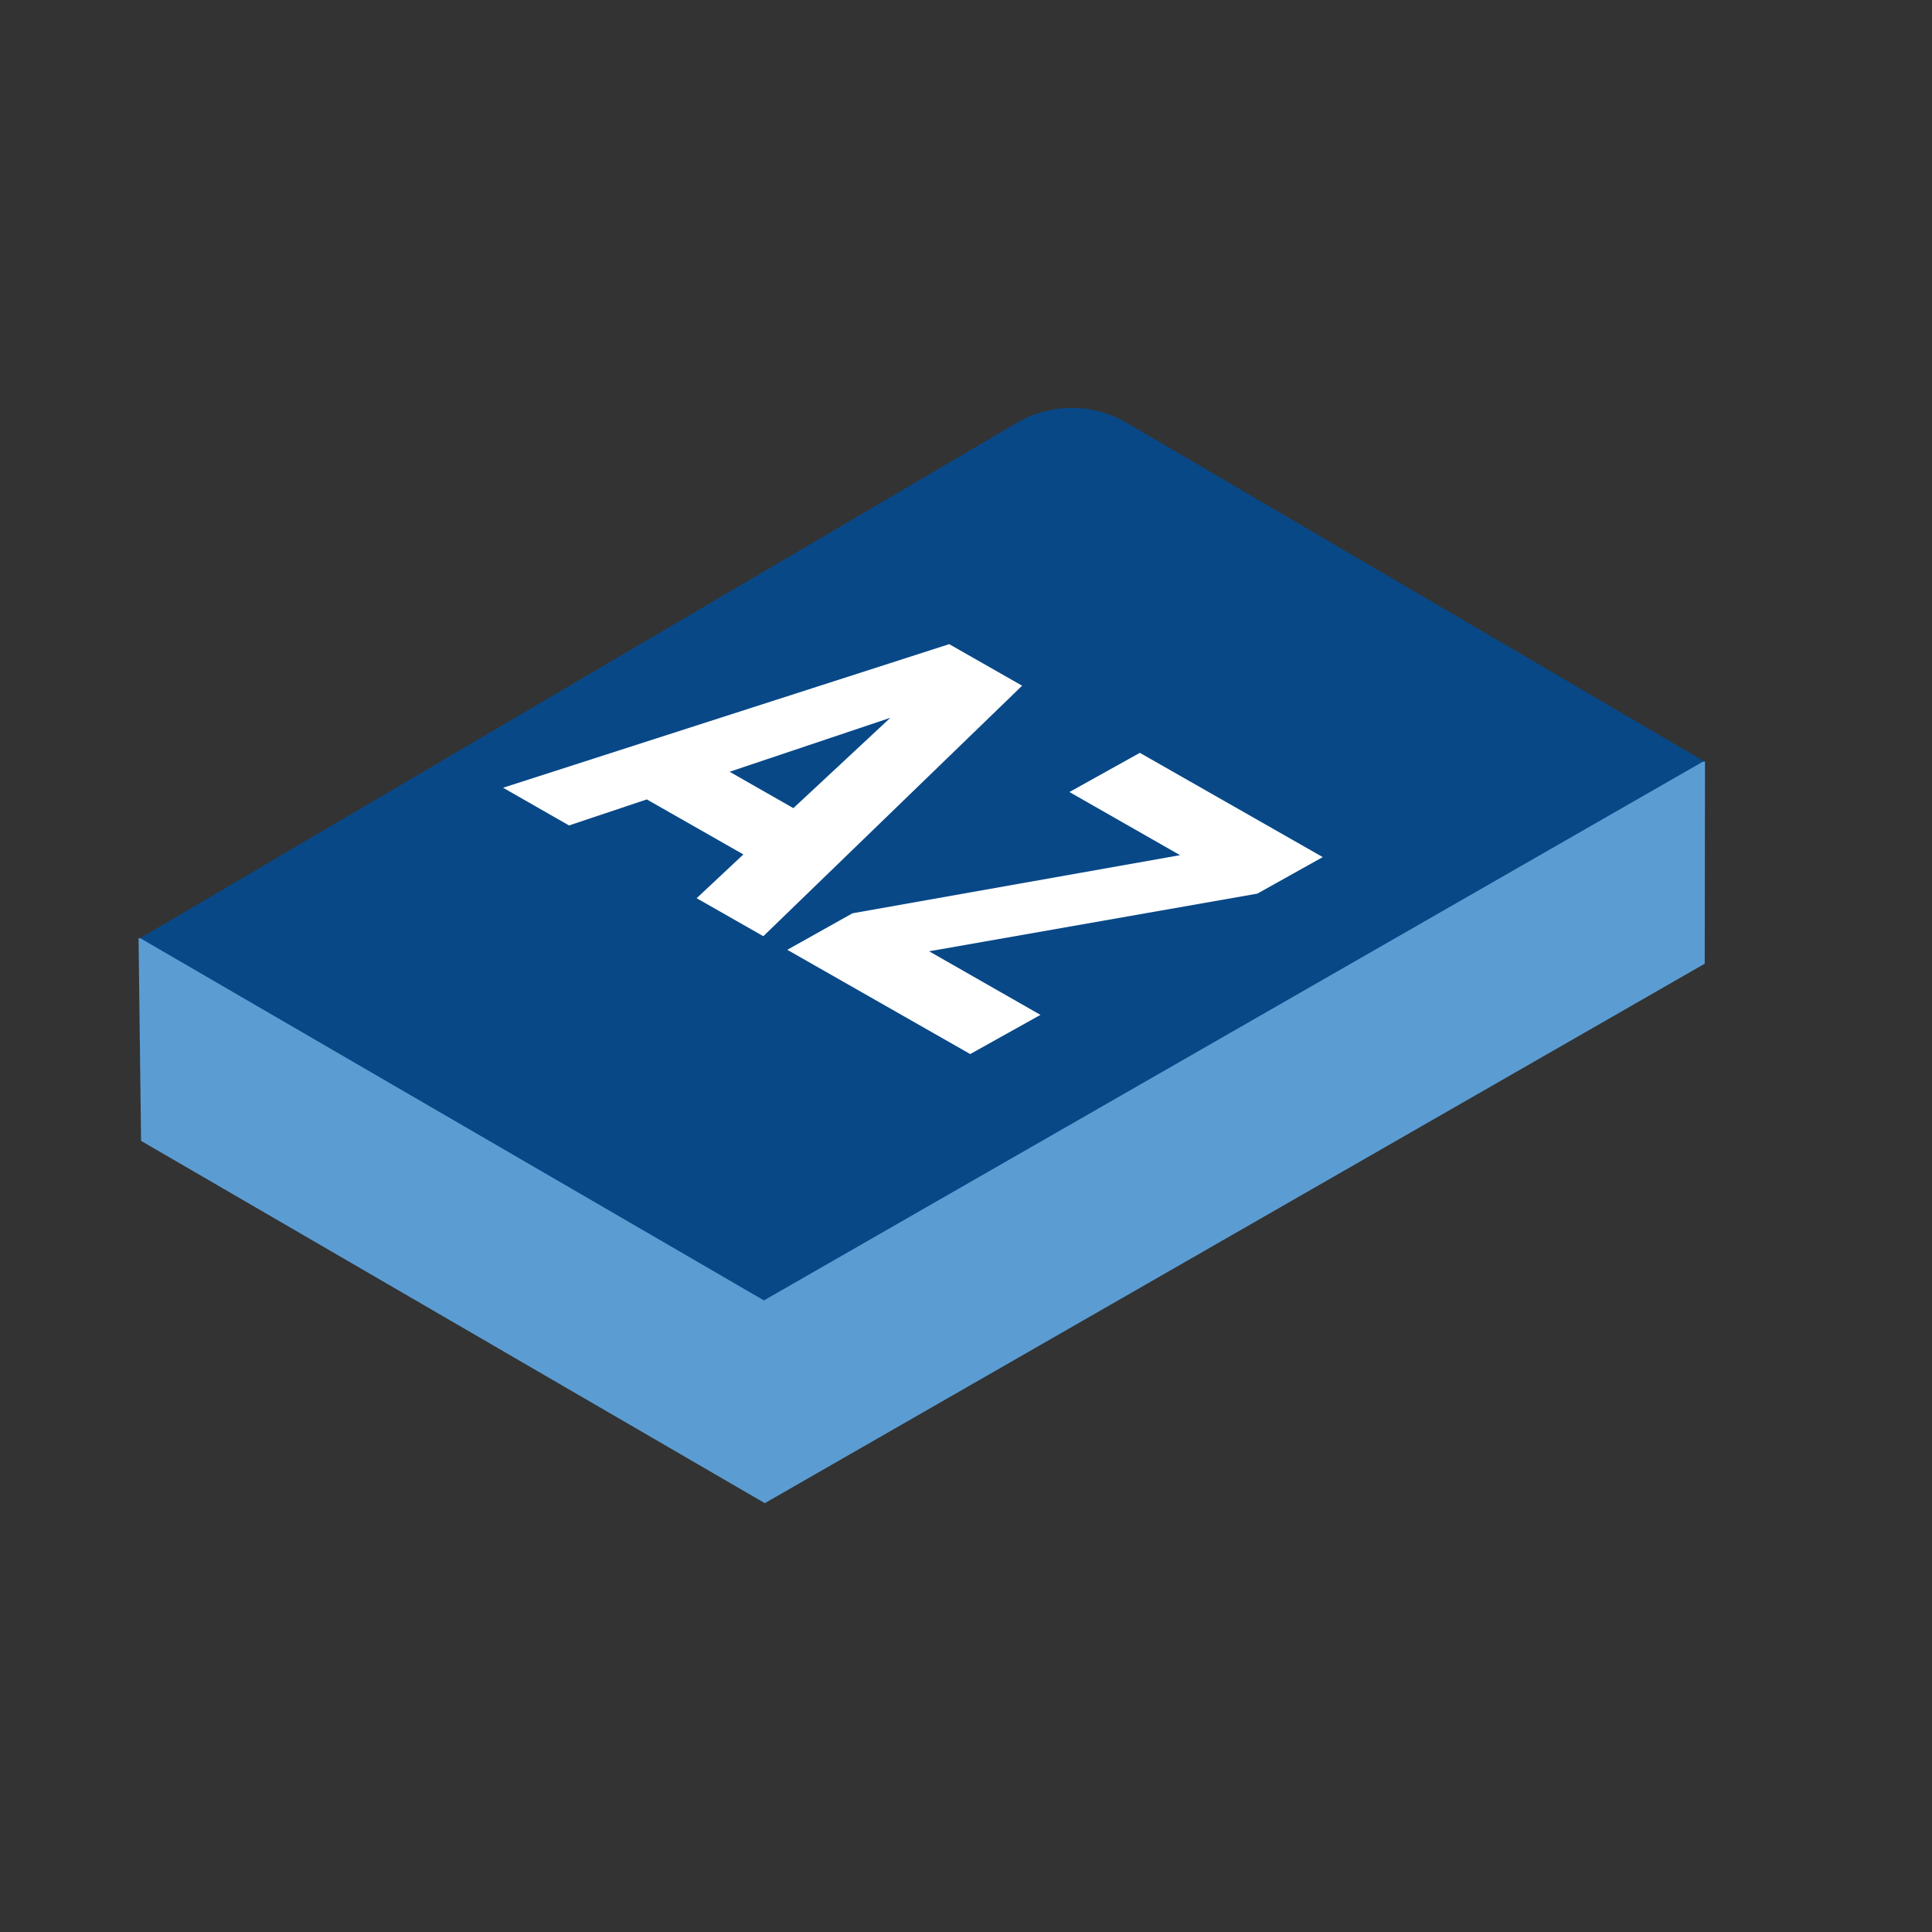
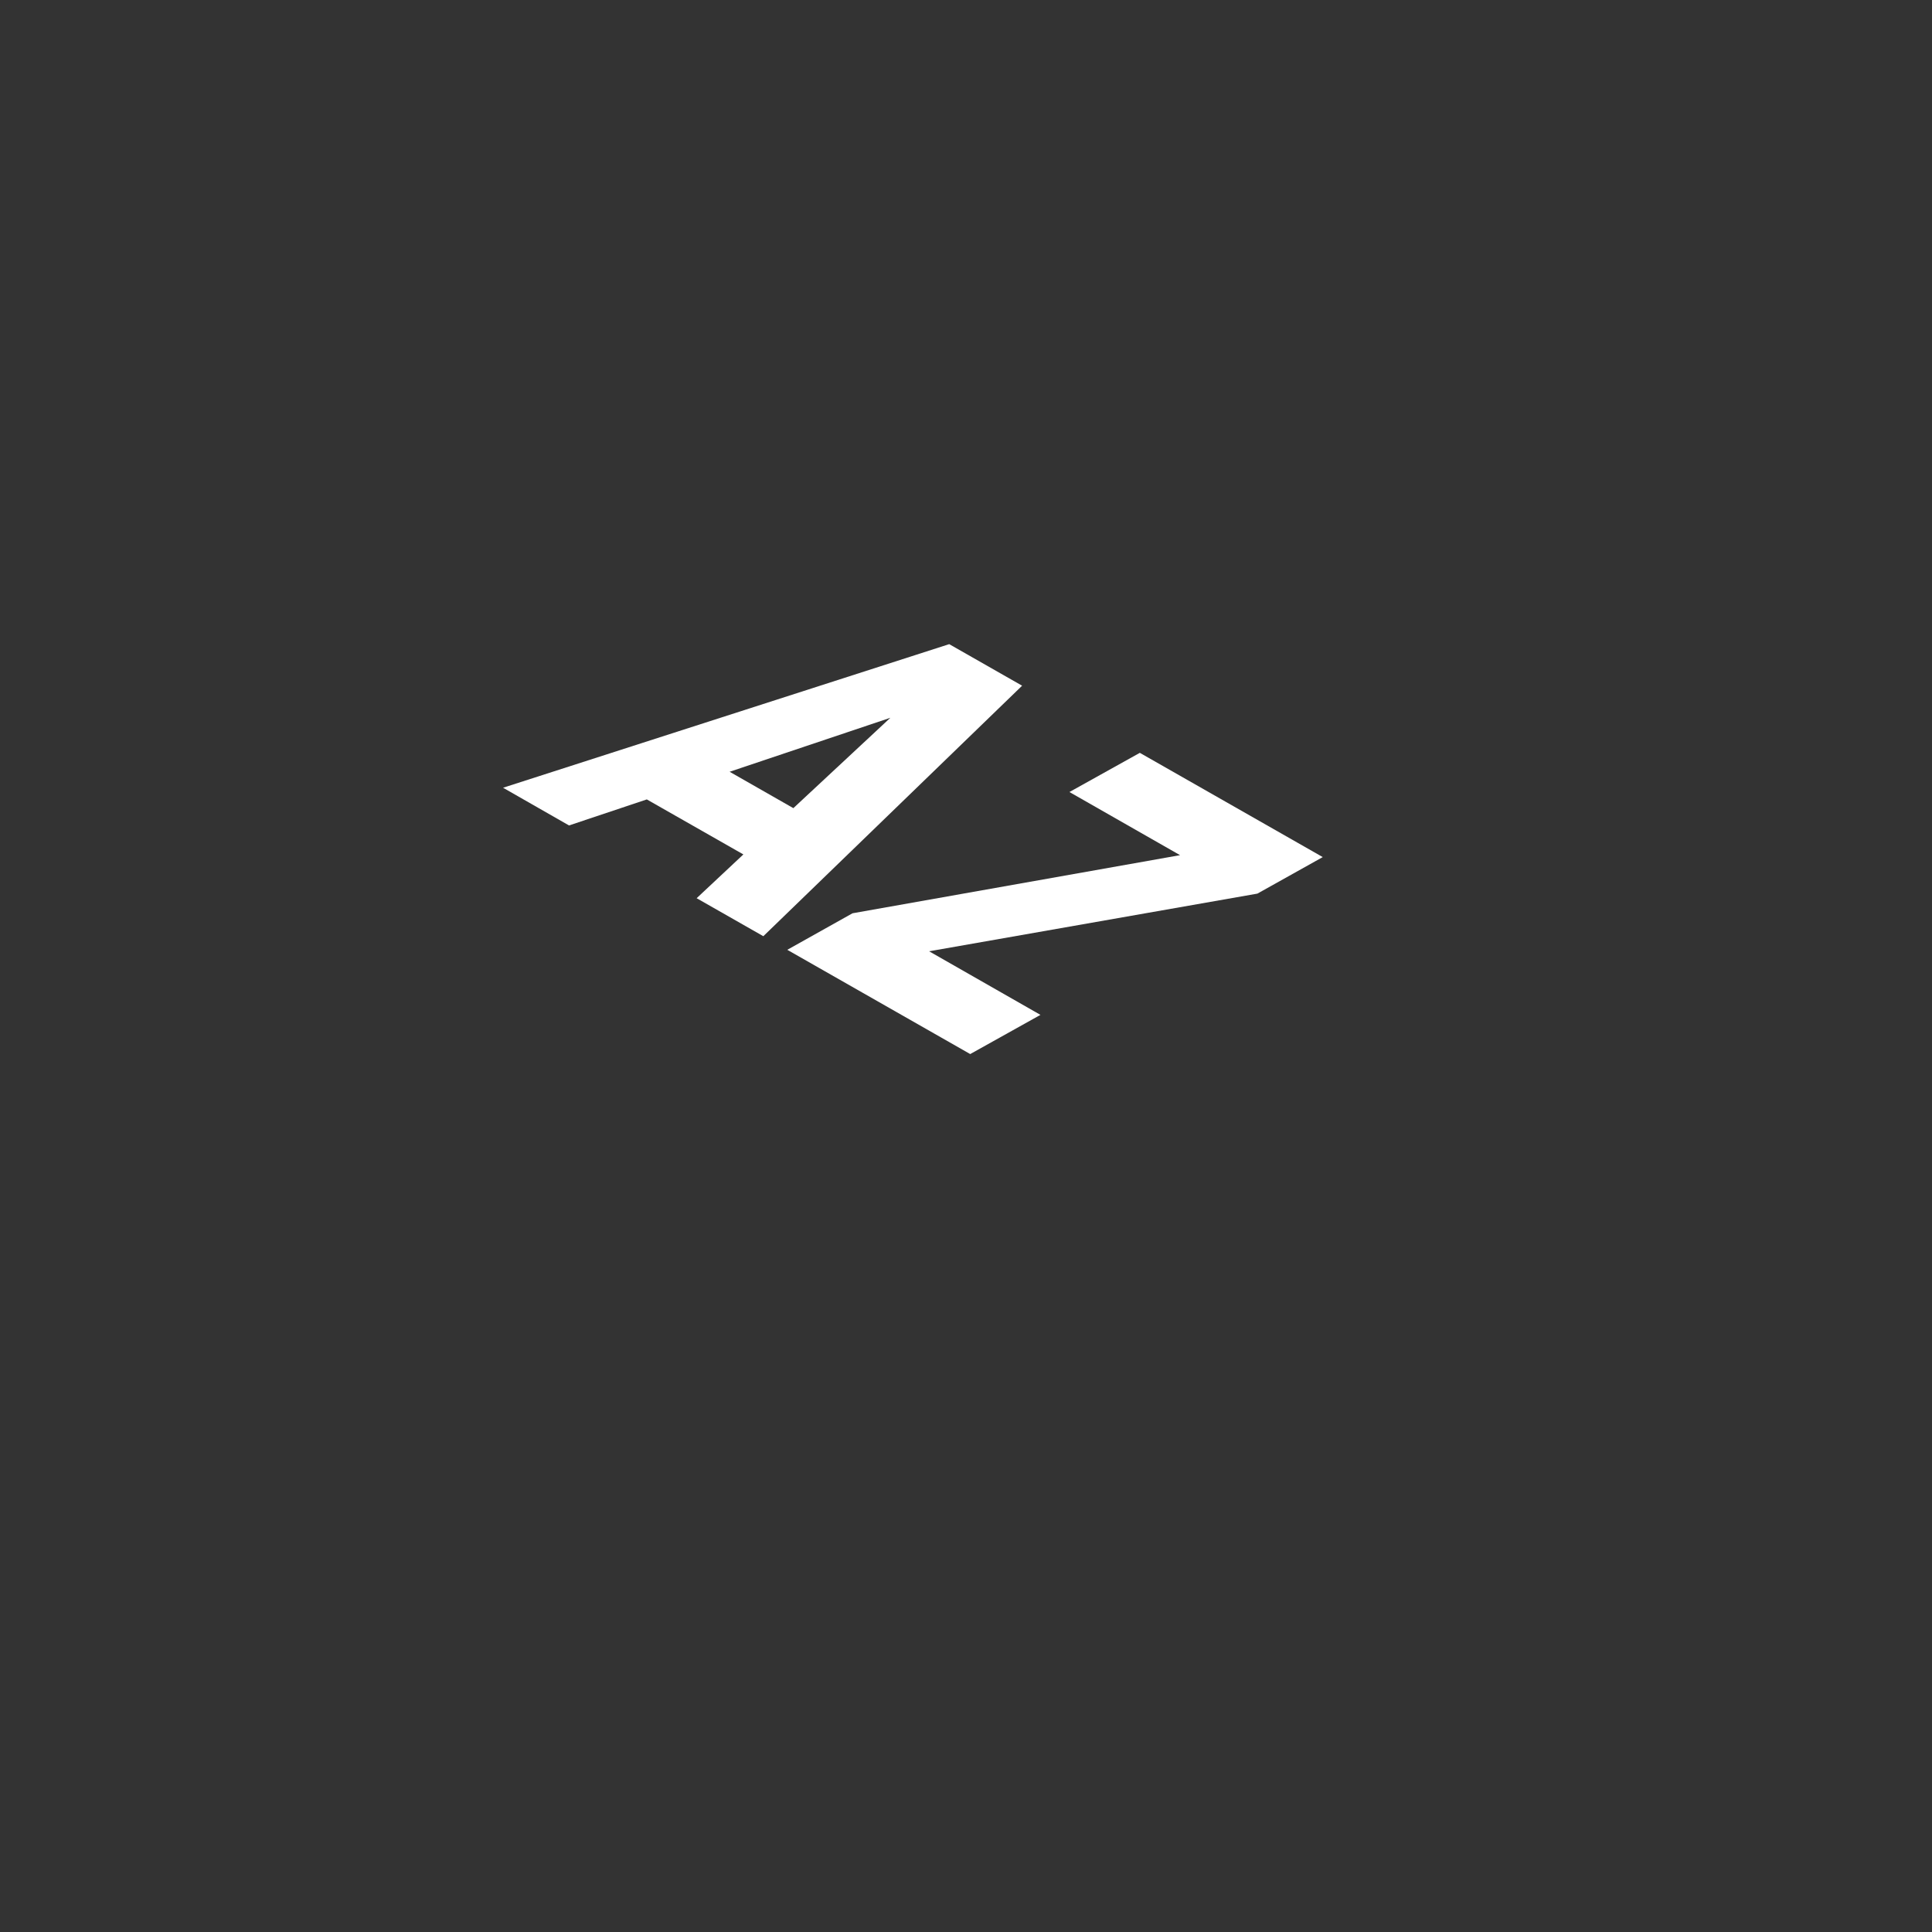
<svg xmlns="http://www.w3.org/2000/svg" id="Calque_2" data-name="Calque 2" viewBox="0 0 1306.5 1306.5">
  <rect x="0" y="0" width="1306.5" height="1306.5" fill="#333333" stroke="none" />
  <defs>
    <style>.cls-1{fill:#5b9dd3;}.cls-2{fill:#084887;}.cls-3{fill:#fff;}</style>
  </defs>
-   <polygon class="cls-1" points="95.4 771.5 93.7 634.6 1153 514.9 1152.8 651.7 517.2 1016.5 95.4 771.5" />
-   <path class="cls-2" d="M94.8,634.4,687.7,285.9a73.5,73.5,0,0,1,74.2,0l390.3,228.8L516.6,879.4l-385-223.6Z" />
  <path class="cls-3" d="M502.7,577.8l-65.3-37.2-52.6,17.6-44.6-25.5,301.7-97.1,49.3,28.1-175,169.4-45.1-25.7Zm33.8-31.3,65.6-61.1L493.4,521.9Z" />
  <path class="cls-3" d="M628.3,643.3l75.3,43-47.5,26.5L532.4,642.3l44.1-24.7L798,578.3l-74.8-42.7,47.6-26.5,123.7,70.5-44.2,24.7Z" />
</svg>